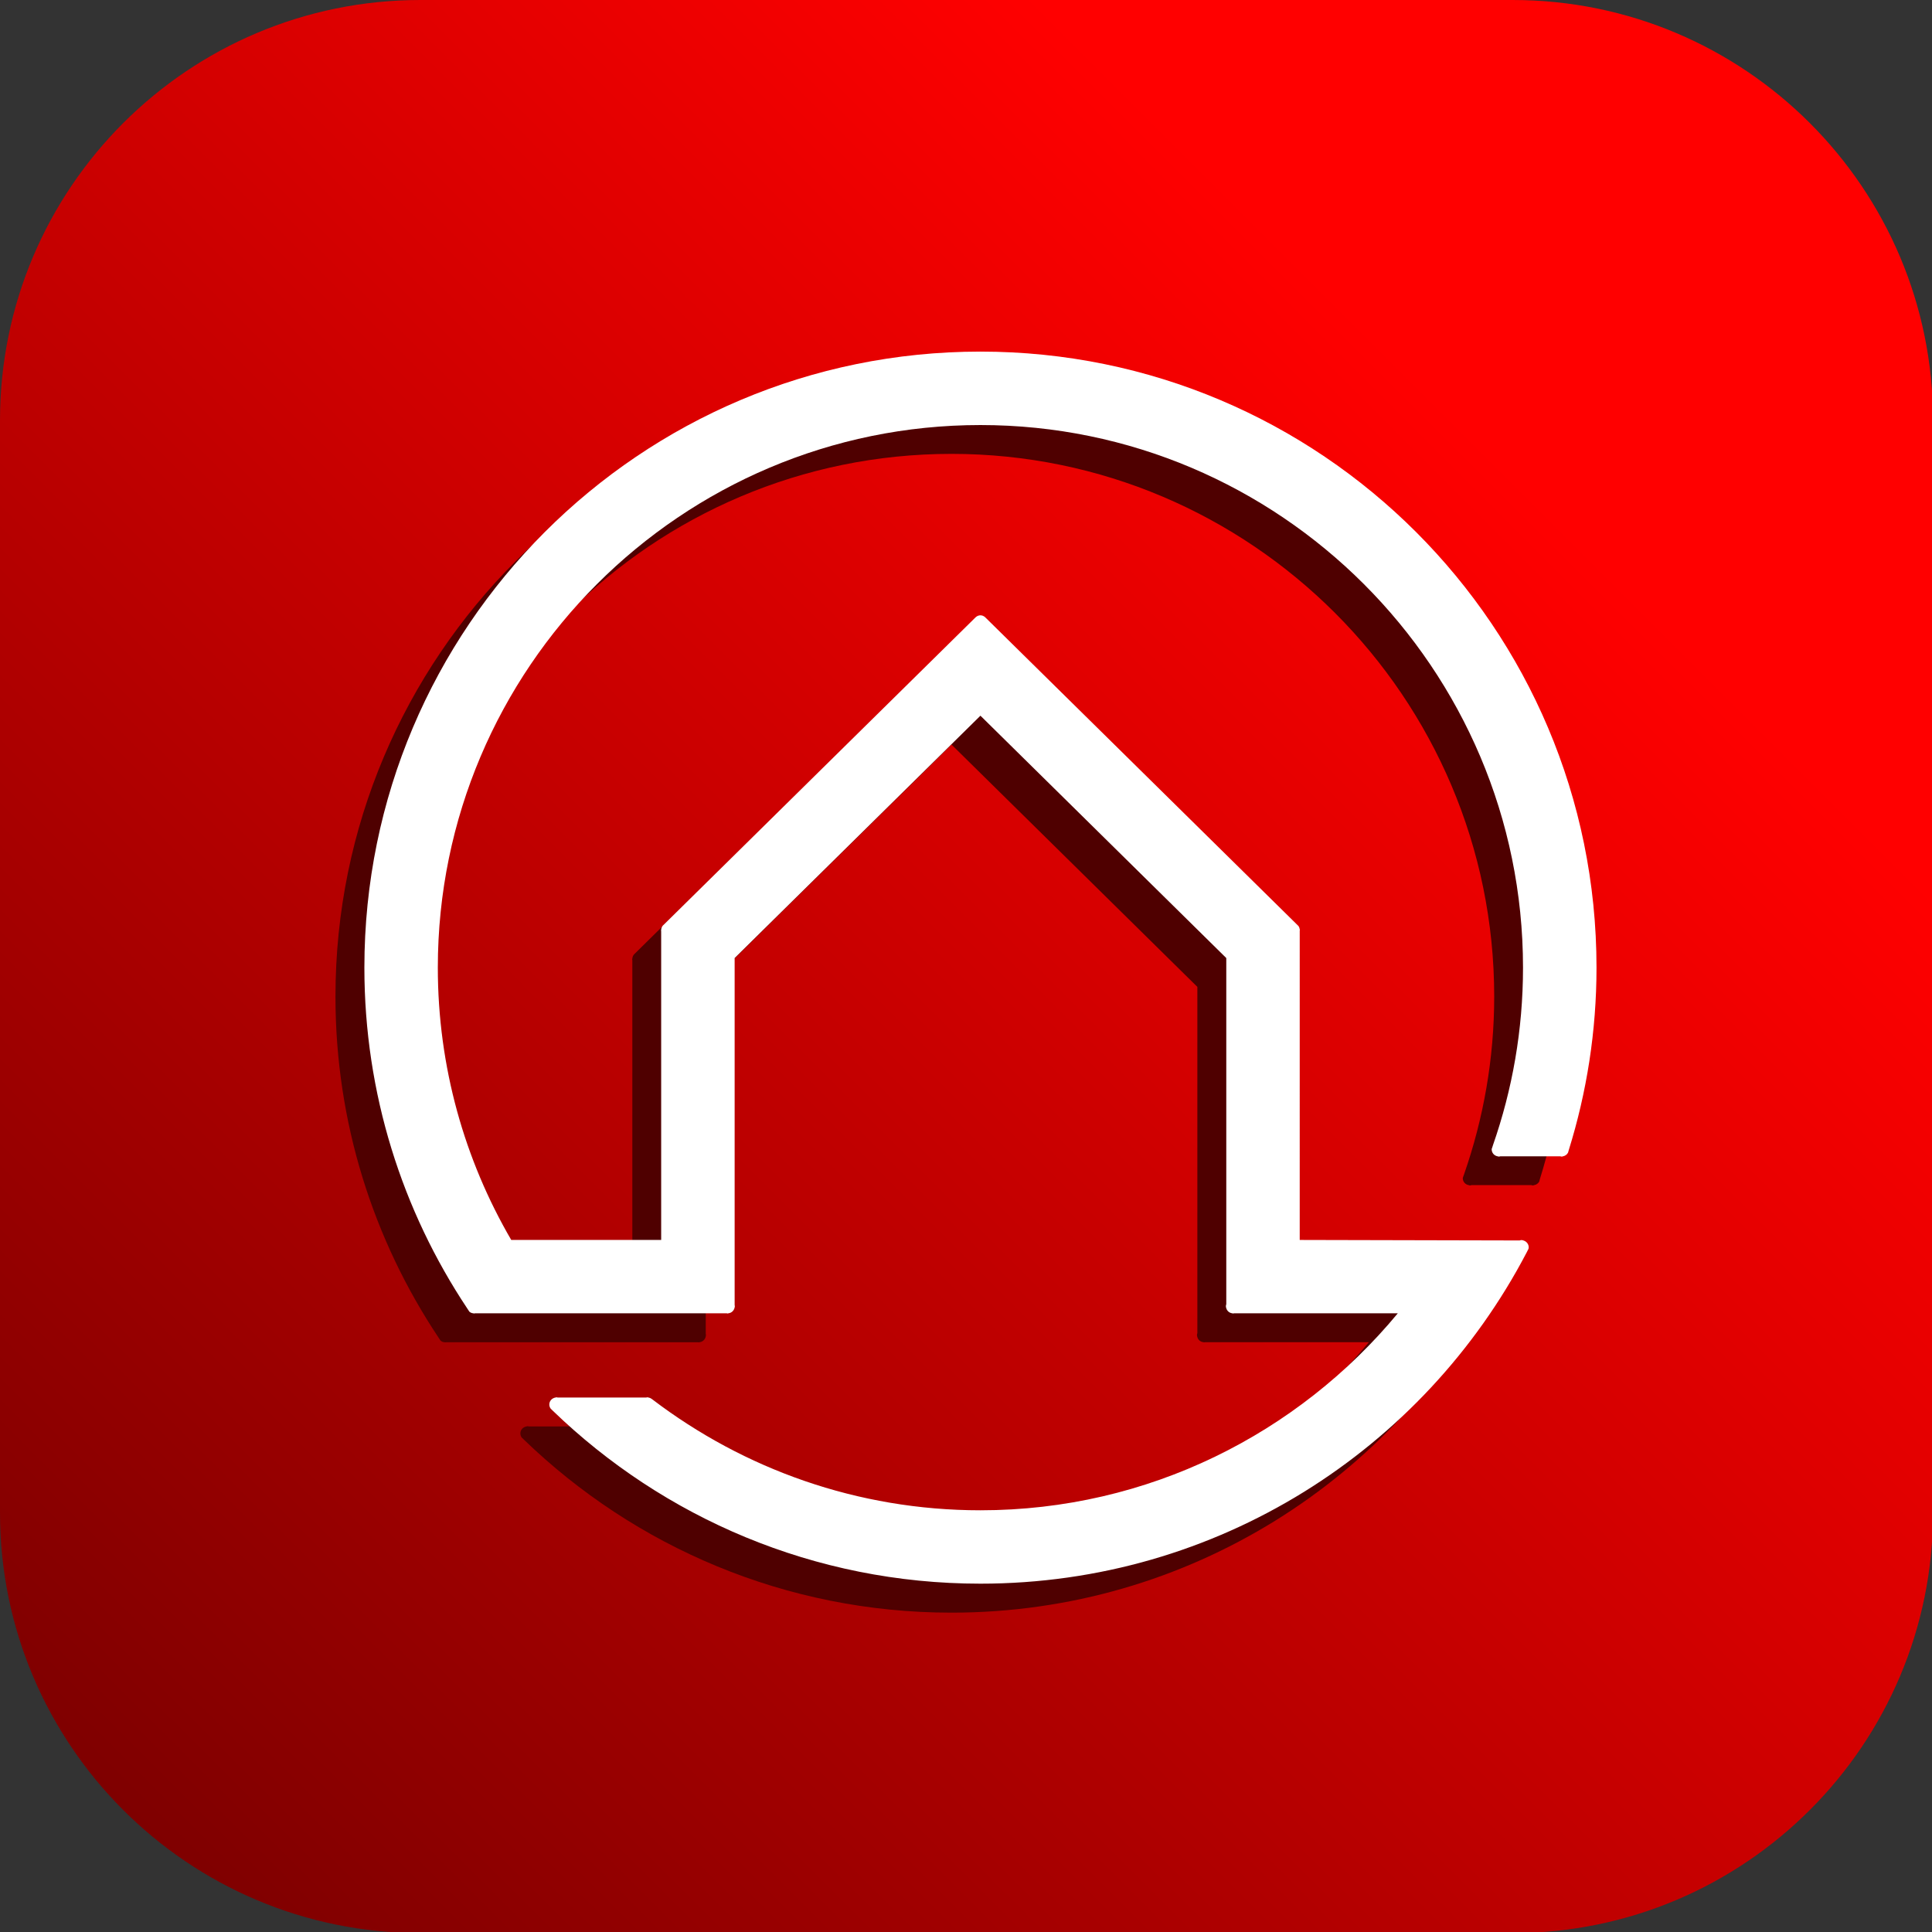
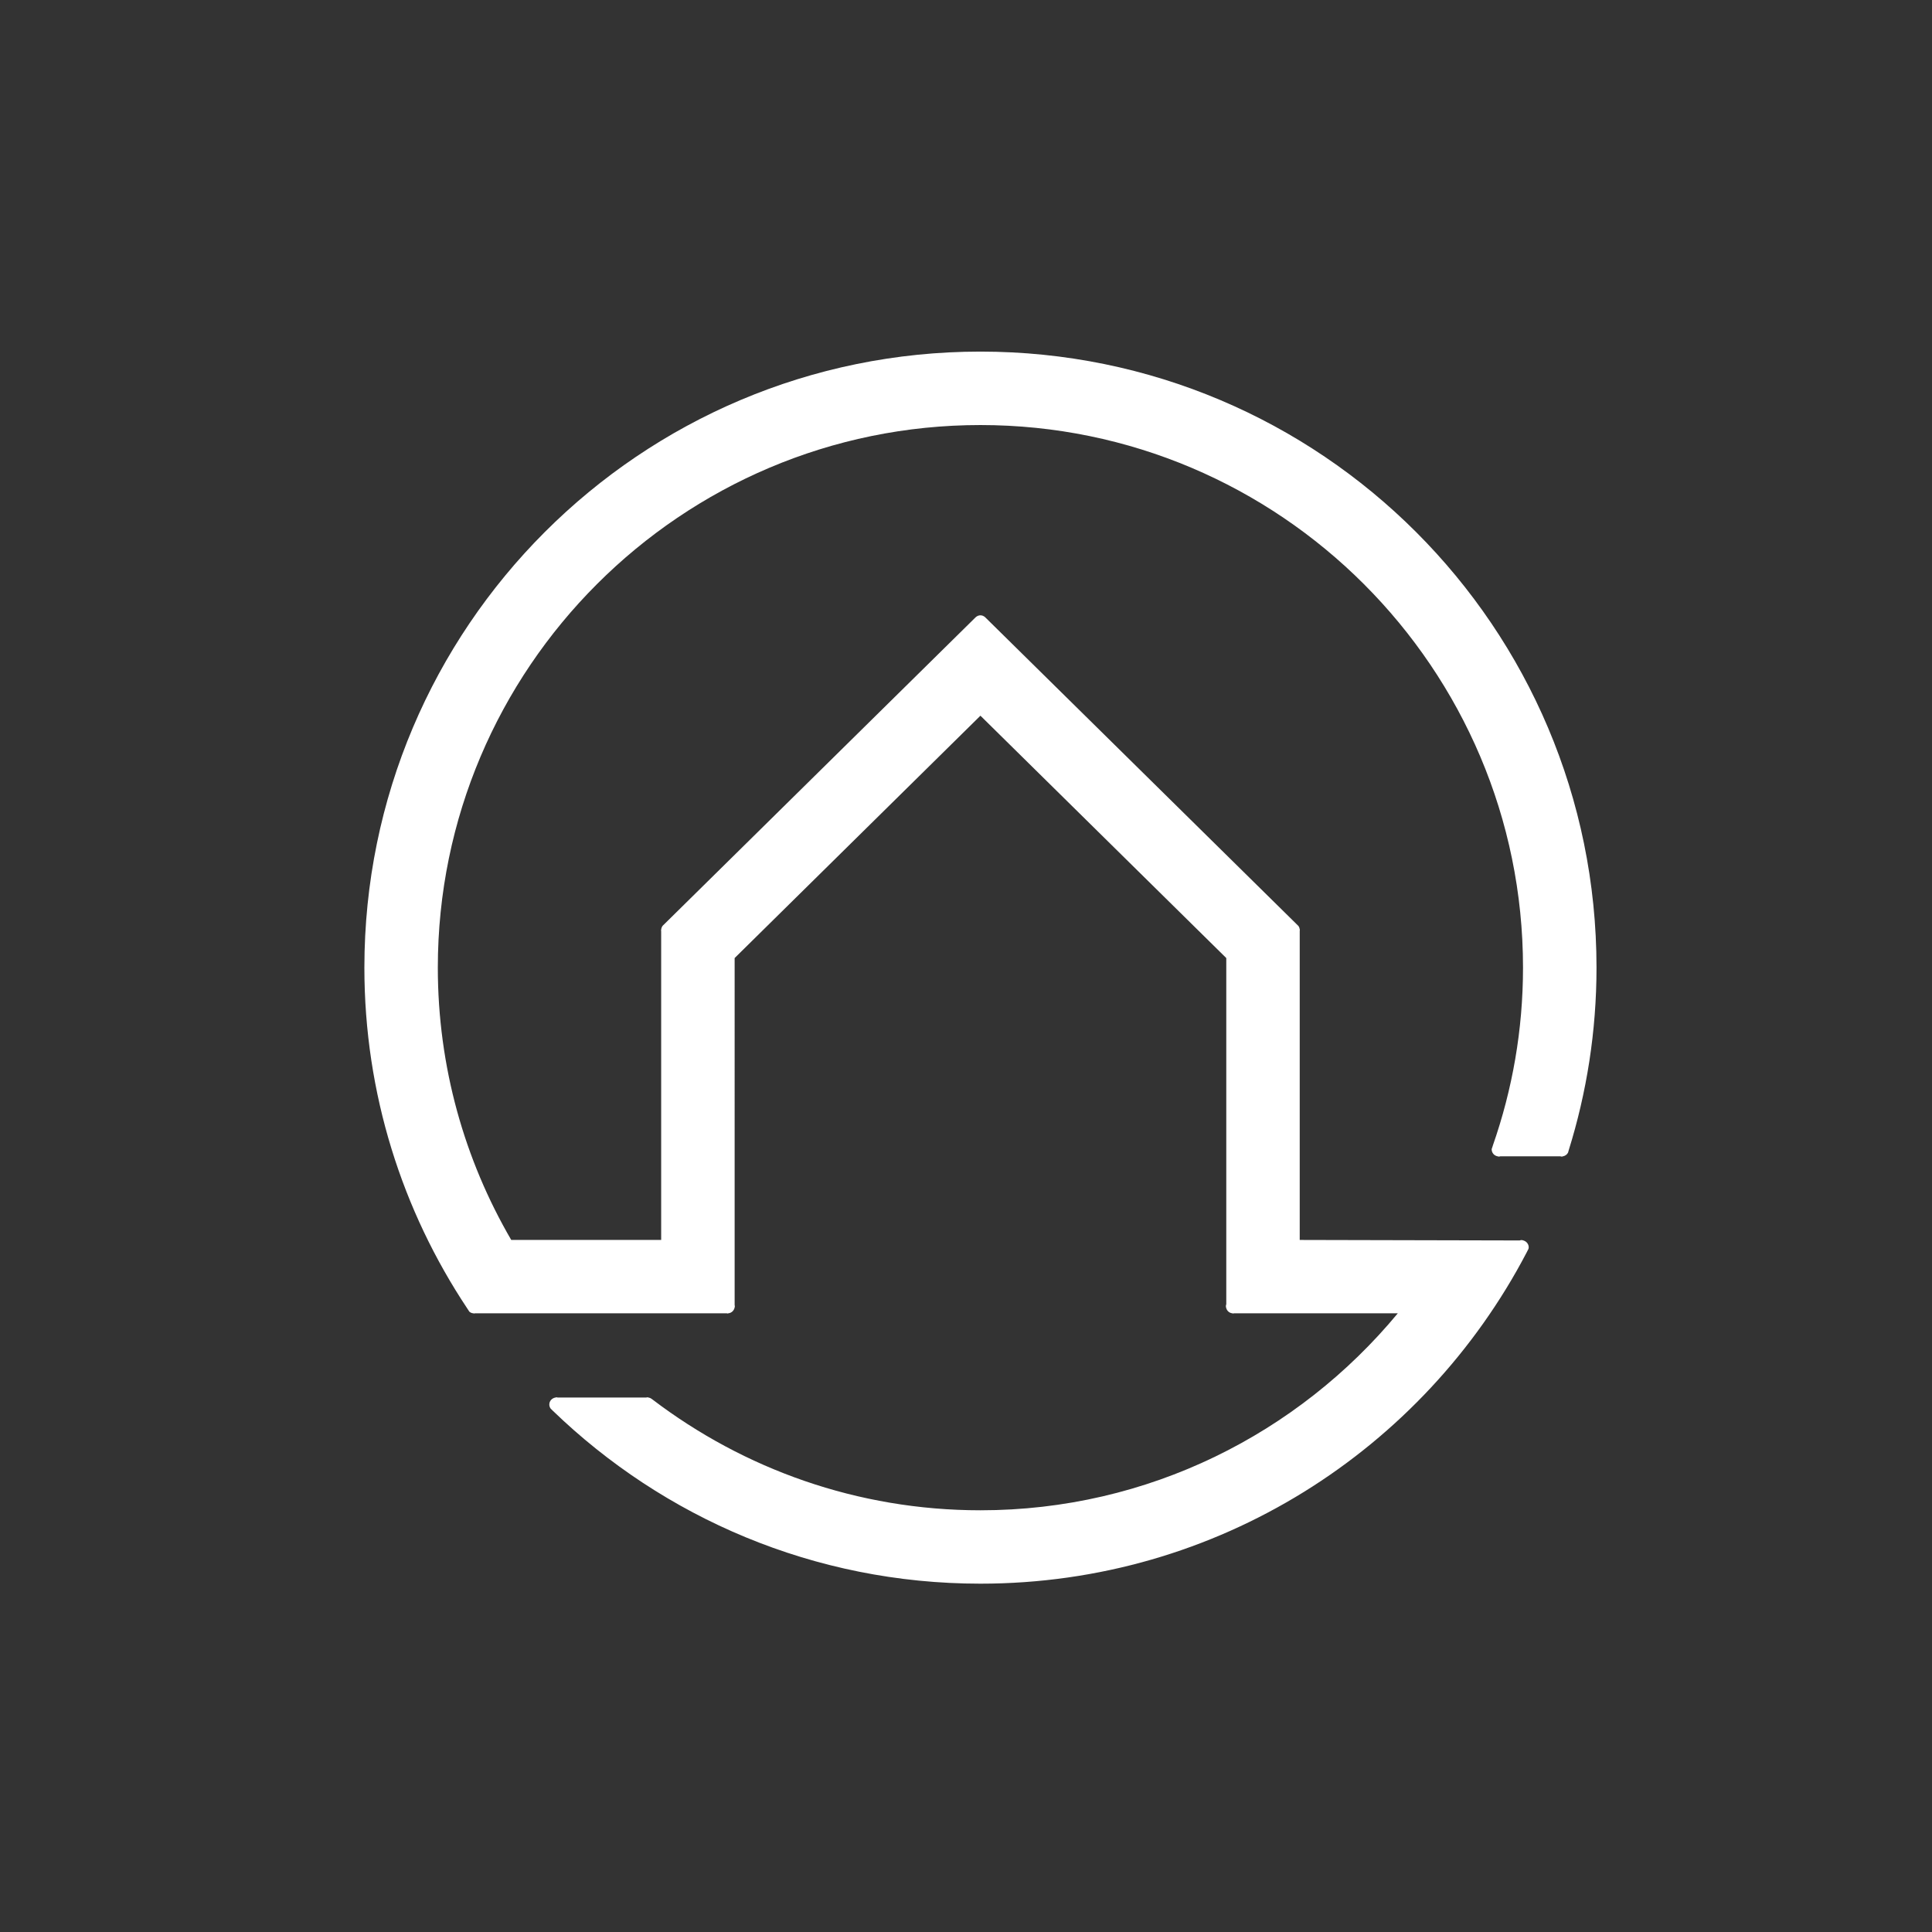
<svg xmlns="http://www.w3.org/2000/svg" version="1.1" id="Layer_1" x="0px" y="0px" width="68px" height="68px" viewBox="0 0 68 68" enable-background="new 0 0 68 68" xml:space="preserve">
  <rect x="0" y="0" width="68" height="68" fill="#333333" stroke="none" />
  <linearGradient id="SVGID_1_" gradientUnits="userSpaceOnUse" x1="4.335" y1="63.704" x2="63.704" y2="4.335">
    <stop offset="0" style="stop-color:#7F0000" />
    <stop offset="0.808" style="stop-color:#FF0000" />
  </linearGradient>
-   <path fill="url(#SVGID_1_)" d="M68.037,53.24c0,8.173-6.625,14.798-14.798,14.798H14.797C6.625,68.038,0,61.413,0,53.24V14.797  C0,6.625,6.625,0,14.797,0h38.442c8.173,0,14.798,6.625,14.798,14.797V53.24z" />
  <g>
-     <path fill="#4F0000" d="M33.489,13.393c-11.973,0-21.682,9.708-21.682,21.684c0,4.435,1.336,8.56,3.623,11.994   c0.024,0.038,0.048,0.074,0.073,0.111c0.038,0.036,0.087,0.056,0.141,0.06c0.011,0.003,0.017,0.005,0.027,0.005   c0.008,0,0.018-0.002,0.027-0.005h8.868c0.009,0.003,0.015,0.005,0.025,0.005c0.009,0,0.018-0.002,0.026-0.005   c0.115-0.011,0.204-0.097,0.223-0.206c0.002-0.016,0.007-0.028,0.007-0.046c0-0.012-0.005-0.025-0.007-0.041V34.735l8.65-8.528   l8.653,8.528v12.186c-0.007,0.023-0.014,0.046-0.014,0.068c0,0.027,0.007,0.052,0.014,0.074c0.027,0.099,0.11,0.167,0.214,0.178   c0.009,0.003,0.018,0.005,0.027,0.005c0.008,0,0.019-0.002,0.027-0.005h5.769c-3.504,4.227-8.781,6.932-14.69,6.932   c-4.333,0-8.327-1.455-11.537-3.896c-0.011-0.01-0.025-0.019-0.037-0.028c-0.031-0.022-0.067-0.037-0.109-0.044   c-0.011-0.001-0.024-0.008-0.038-0.008c-0.015,0-0.025,0.007-0.036,0.008h-3.124c-0.013-0.001-0.025-0.008-0.037-0.008   c-0.014,0-0.026,0.007-0.037,0.008c-0.125,0.019-0.22,0.121-0.22,0.247c0,0.054,0.02,0.101,0.045,0.143   c0.028,0.021,0.052,0.046,0.076,0.072c3.9,3.768,9.204,6.093,15.052,6.093c8.358,0,15.603-4.732,19.223-11.658   c0.023-0.041,0.045-0.086,0.067-0.13c0.004-0.018,0.01-0.034,0.01-0.054c0-0.116-0.08-0.211-0.188-0.242   c-0.021-0.007-0.043-0.015-0.066-0.015s-0.046,0.008-0.066,0.015l-7.742-0.018v-10.88c0.003-0.008,0.006-0.016,0.006-0.029   c0-0.008-0.003-0.016-0.006-0.023c-0.003-0.042-0.018-0.078-0.04-0.112l-0.075-0.075L33.689,22.774l-0.047-0.044   c-0.043-0.032-0.093-0.055-0.153-0.055c-0.058,0-0.11,0.023-0.152,0.055l-0.046,0.044L22.325,33.583l-0.002,0.001   c-0.04,0.041-0.062,0.093-0.067,0.156c-0.002,0.008-0.007,0.015-0.007,0.023c0,0.01,0.005,0.02,0.007,0.028v10.867h-5.279   c-1.641-2.817-2.584-6.094-2.584-9.582c0-10.533,8.567-19.101,19.097-19.101c10.532,0,19.101,8.568,19.101,19.101   c0,2.19-0.378,4.295-1.061,6.257c-0.016,0.039-0.026,0.076-0.041,0.115c0,0.007-0.004,0.012-0.004,0.019   c0,0.127,0.09,0.227,0.209,0.246c0.013,0.006,0.032,0.011,0.046,0.011c0.019,0,0.032-0.005,0.05-0.011h2.112   c0.015,0.006,0.029,0.011,0.046,0.011c0.02,0,0.033-0.005,0.049-0.011c0.078-0.013,0.142-0.059,0.18-0.127   c0.006-0.027,0.013-0.054,0.02-0.08c0.633-2.032,0.979-4.193,0.979-6.43C55.174,23.1,45.466,13.393,33.489,13.393z" />
    <path fill="#FFFFFF" d="M34.507,12.375c-11.973,0-21.682,9.706-21.682,21.682c0,4.437,1.335,8.56,3.622,11.998   c0.024,0.036,0.048,0.073,0.073,0.111c0.038,0.033,0.087,0.055,0.14,0.058c0.011,0.004,0.017,0.007,0.028,0.007   c0.009,0,0.018-0.003,0.025-0.007h8.87c0.008,0.004,0.015,0.007,0.025,0.007c0.008,0,0.017-0.003,0.025-0.007   c0.115-0.011,0.203-0.096,0.224-0.207c0.001-0.015,0.007-0.025,0.007-0.044c0-0.013-0.006-0.025-0.007-0.04V33.72l8.651-8.53   l8.653,8.53v12.185c-0.007,0.021-0.014,0.044-0.014,0.068c0,0.028,0.007,0.05,0.014,0.072c0.029,0.1,0.111,0.168,0.215,0.179   c0.011,0.004,0.016,0.007,0.028,0.007c0.008,0,0.016-0.003,0.023-0.007h5.771c-3.504,4.229-8.783,6.933-14.691,6.933   c-4.333,0-8.329-1.457-11.537-3.896c-0.012-0.011-0.024-0.02-0.038-0.028c-0.031-0.023-0.066-0.038-0.107-0.045   c-0.012-0.001-0.026-0.008-0.039-0.008c-0.014,0-0.024,0.007-0.038,0.008h-3.123c-0.011-0.001-0.024-0.008-0.036-0.008   c-0.014,0-0.026,0.007-0.037,0.008c-0.124,0.02-0.218,0.121-0.218,0.246c0,0.054,0.018,0.102,0.046,0.143   c0.025,0.022,0.05,0.047,0.074,0.073c3.9,3.768,9.202,6.09,15.053,6.09c8.357,0,15.602-4.729,19.224-11.653   c0.021-0.044,0.043-0.089,0.066-0.13c0.003-0.018,0.009-0.036,0.009-0.054c0-0.118-0.081-0.213-0.189-0.243   c-0.022-0.007-0.04-0.014-0.065-0.014c-0.021,0-0.046,0.007-0.064,0.014l-7.742-0.018V32.76c0.001-0.008,0.004-0.016,0.004-0.029   c0-0.009-0.003-0.017-0.004-0.023c-0.005-0.042-0.021-0.08-0.042-0.113l-0.074-0.073L34.705,21.755l-0.045-0.043   c-0.043-0.032-0.092-0.055-0.152-0.055c-0.059,0-0.109,0.023-0.153,0.055l-0.045,0.043L23.342,32.566h-0.003   c-0.039,0.041-0.063,0.095-0.068,0.157c-0.001,0.009-0.005,0.015-0.005,0.025c0,0.009,0.004,0.018,0.005,0.024v10.87h-5.277   c-1.642-2.819-2.584-6.094-2.584-9.585c0-10.529,8.567-19.097,19.098-19.097s19.097,8.567,19.097,19.097   c0,2.193-0.375,4.296-1.061,6.259c-0.012,0.039-0.022,0.077-0.039,0.117c0,0.007-0.003,0.011-0.003,0.018   c0,0.126,0.089,0.226,0.207,0.247c0.017,0.004,0.031,0.01,0.048,0.01c0.019,0,0.032-0.006,0.049-0.01h2.111   c0.018,0.004,0.032,0.01,0.05,0.01c0.016,0,0.031-0.006,0.047-0.01c0.078-0.015,0.14-0.062,0.176-0.129   c0.01-0.028,0.017-0.054,0.023-0.081c0.633-2.03,0.979-4.19,0.979-6.431C56.192,22.081,46.482,12.375,34.507,12.375z" />
  </g>
</svg>